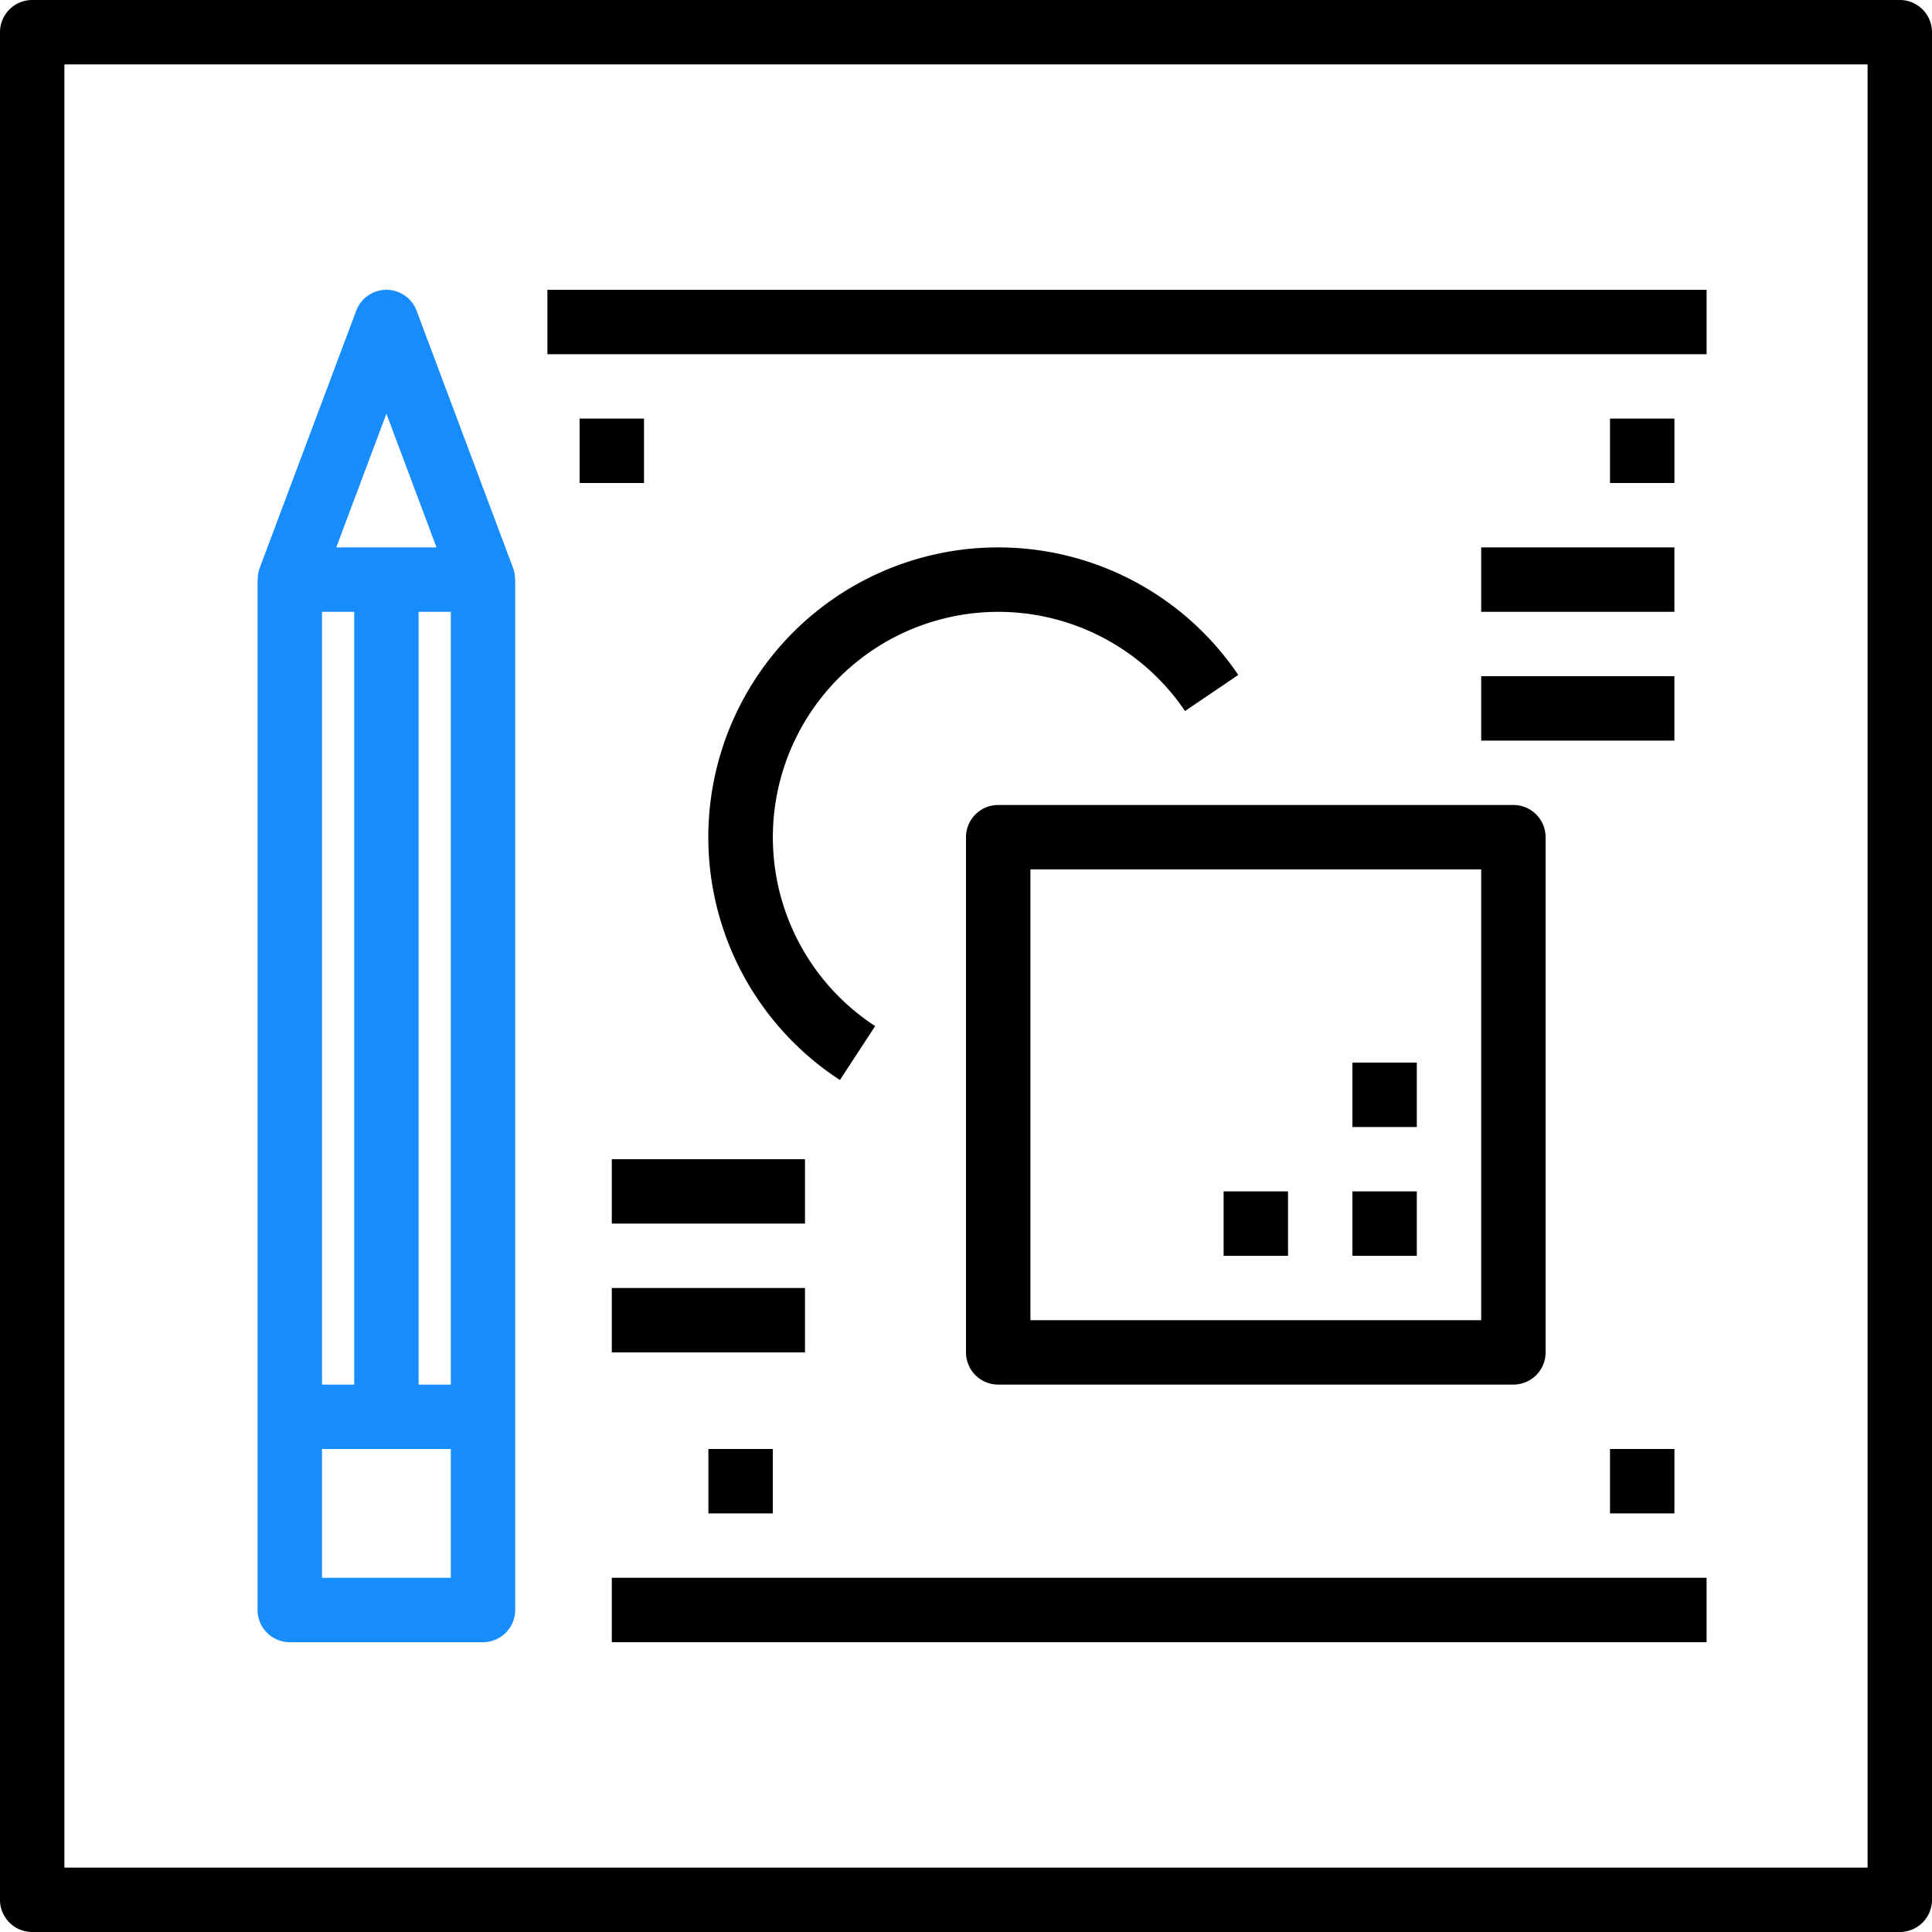
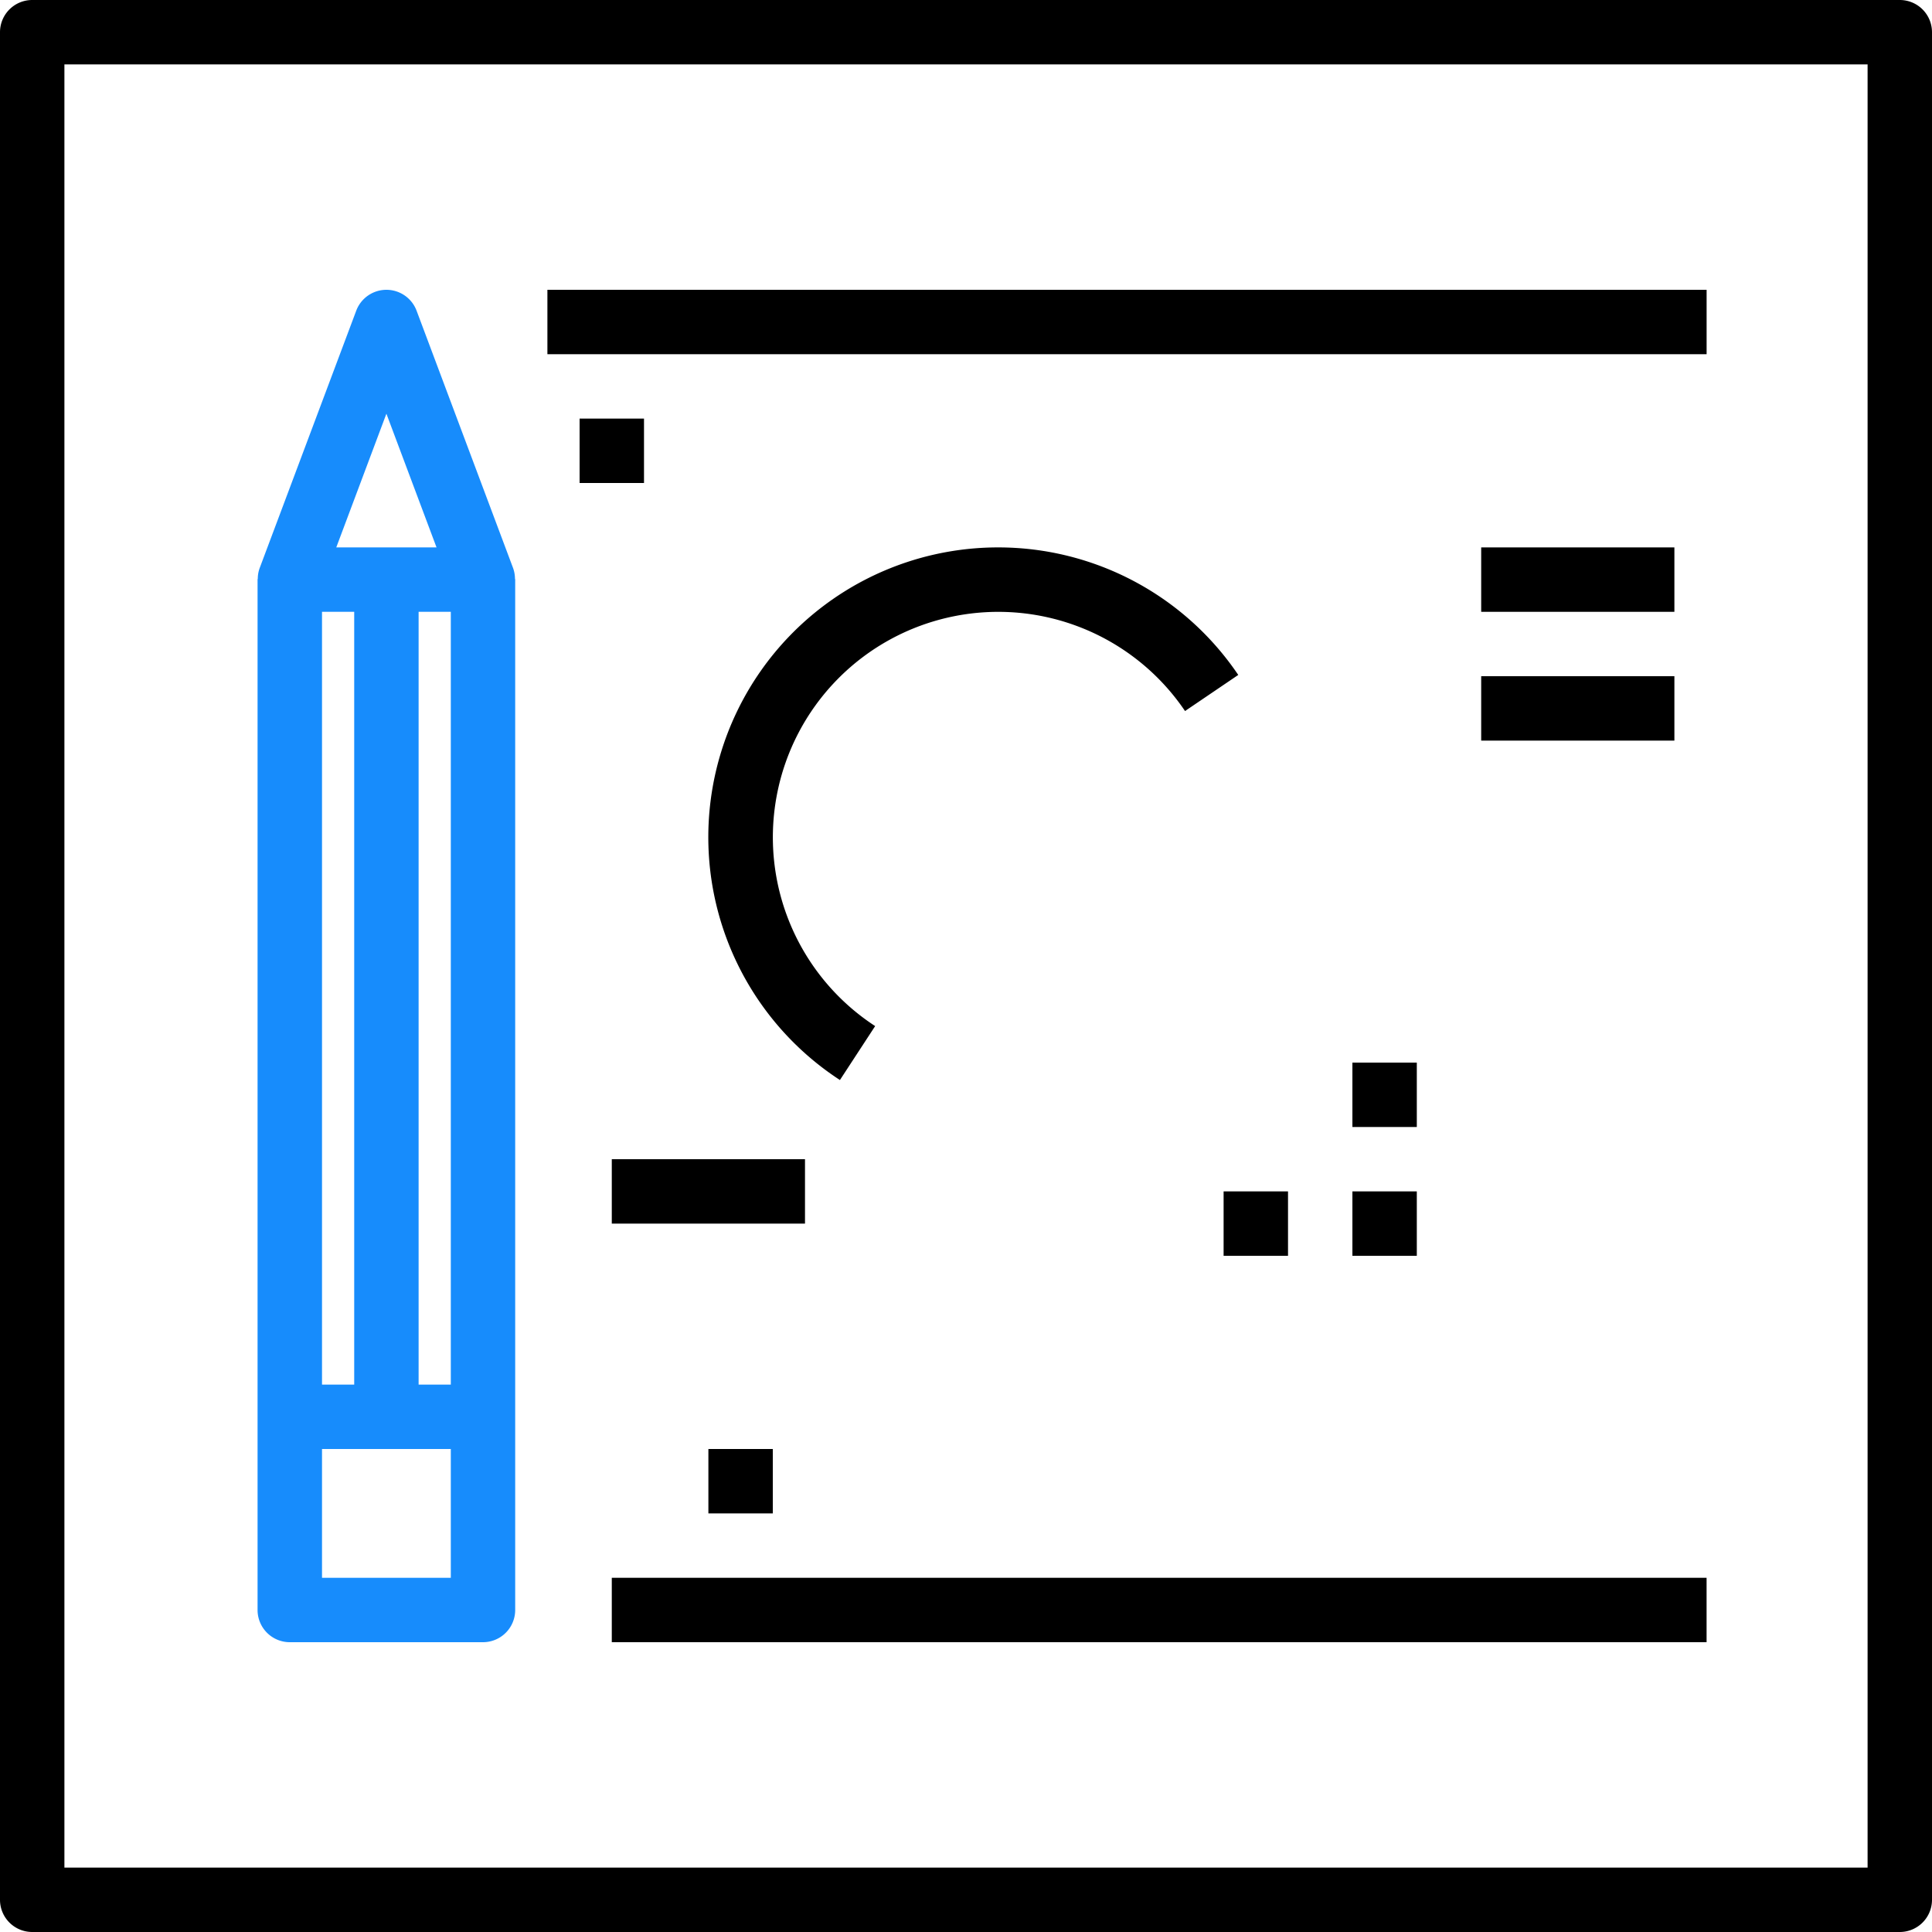
<svg xmlns="http://www.w3.org/2000/svg" id="noun_Planning_907075" width="98" height="98" viewBox="0 0 98 98">
  <g id="Group_2753" data-name="Group 2753">
    <path id="Path_15990" data-name="Path 15990" d="M96.367,0H1.633A1.634,1.634,0,0,0,0,1.633V96.367A1.634,1.634,0,0,0,1.633,98H96.367A1.634,1.634,0,0,0,98,96.367V1.633A1.634,1.634,0,0,0,96.367,0ZM94.733,94.733H3.267V3.267H94.733Z" />
    <path id="Path_15991" data-name="Path 15991" d="M9.633,77.6h9.8a1.634,1.634,0,0,0,1.633-1.633V23.7c0-.02-.011-.038-.011-.057a1.643,1.643,0,0,0-.091-.516l-4.9-13.067a1.635,1.635,0,0,0-3.061,0L8.1,23.127a1.605,1.605,0,0,0-.091.516c0,.02-.011.038-.011.057V75.967A1.634,1.634,0,0,0,9.633,77.6ZM17.8,64.533H16.167v-39.2H17.8Zm-4.9,0H11.267v-39.2H12.9Zm4.9,9.8H11.267V67.8H17.8ZM14.533,15.285l2.543,6.782H11.99Z" transform="translate(5.067 5.7)" fill="#178cfc" />
    <rect id="Rectangle_741" data-name="Rectangle 741" width="58.8" height="3.267" transform="translate(27.767 14.7)" />
    <rect id="Rectangle_742" data-name="Rectangle 742" width="55.533" height="3.267" transform="translate(31.033 80.033)" />
    <path id="Path_15992" data-name="Path 15992" d="M36.7,17a14.7,14.7,0,0,0-8.028,27.017l1.787-2.736A11.434,11.434,0,1,1,46.177,25.3l2.7-1.831A14.69,14.69,0,0,0,36.7,17Z" transform="translate(13.933 10.767)" />
-     <path id="Path_15993" data-name="Path 15993" d="M30,26.633V52.767A1.634,1.634,0,0,0,31.633,54.4H57.767A1.634,1.634,0,0,0,59.4,52.767V26.633A1.634,1.634,0,0,0,57.767,25H31.633A1.634,1.634,0,0,0,30,26.633Zm3.267,1.633H56.133V51.133H33.267Z" transform="translate(19 15.833)" />
    <rect id="Rectangle_743" data-name="Rectangle 743" width="3.267" height="3.267" transform="translate(62.067 60.433)" />
    <rect id="Rectangle_744" data-name="Rectangle 744" width="3.267" height="3.267" transform="translate(68.6 60.433)" />
    <rect id="Rectangle_745" data-name="Rectangle 745" width="3.267" height="3.267" transform="translate(68.6 53.9)" />
    <rect id="Rectangle_746" data-name="Rectangle 746" width="3.267" height="3.267" transform="translate(29.4 21.233)" />
-     <rect id="Rectangle_747" data-name="Rectangle 747" width="3.267" height="3.267" transform="translate(81.667 21.233)" />
    <rect id="Rectangle_748" data-name="Rectangle 748" width="3.267" height="3.267" transform="translate(35.933 73.5)" />
-     <rect id="Rectangle_749" data-name="Rectangle 749" width="3.267" height="3.267" transform="translate(81.667 73.5)" />
    <rect id="Rectangle_750" data-name="Rectangle 750" width="9.8" height="3.267" transform="translate(31.033 58.8)" />
-     <rect id="Rectangle_751" data-name="Rectangle 751" width="9.8" height="3.267" transform="translate(31.033 65.333)" />
    <rect id="Rectangle_752" data-name="Rectangle 752" width="9.8" height="3.267" transform="translate(75.133 27.767)" />
    <rect id="Rectangle_753" data-name="Rectangle 753" width="9.8" height="3.267" transform="translate(75.133 34.3)" />
  </g>
</svg>